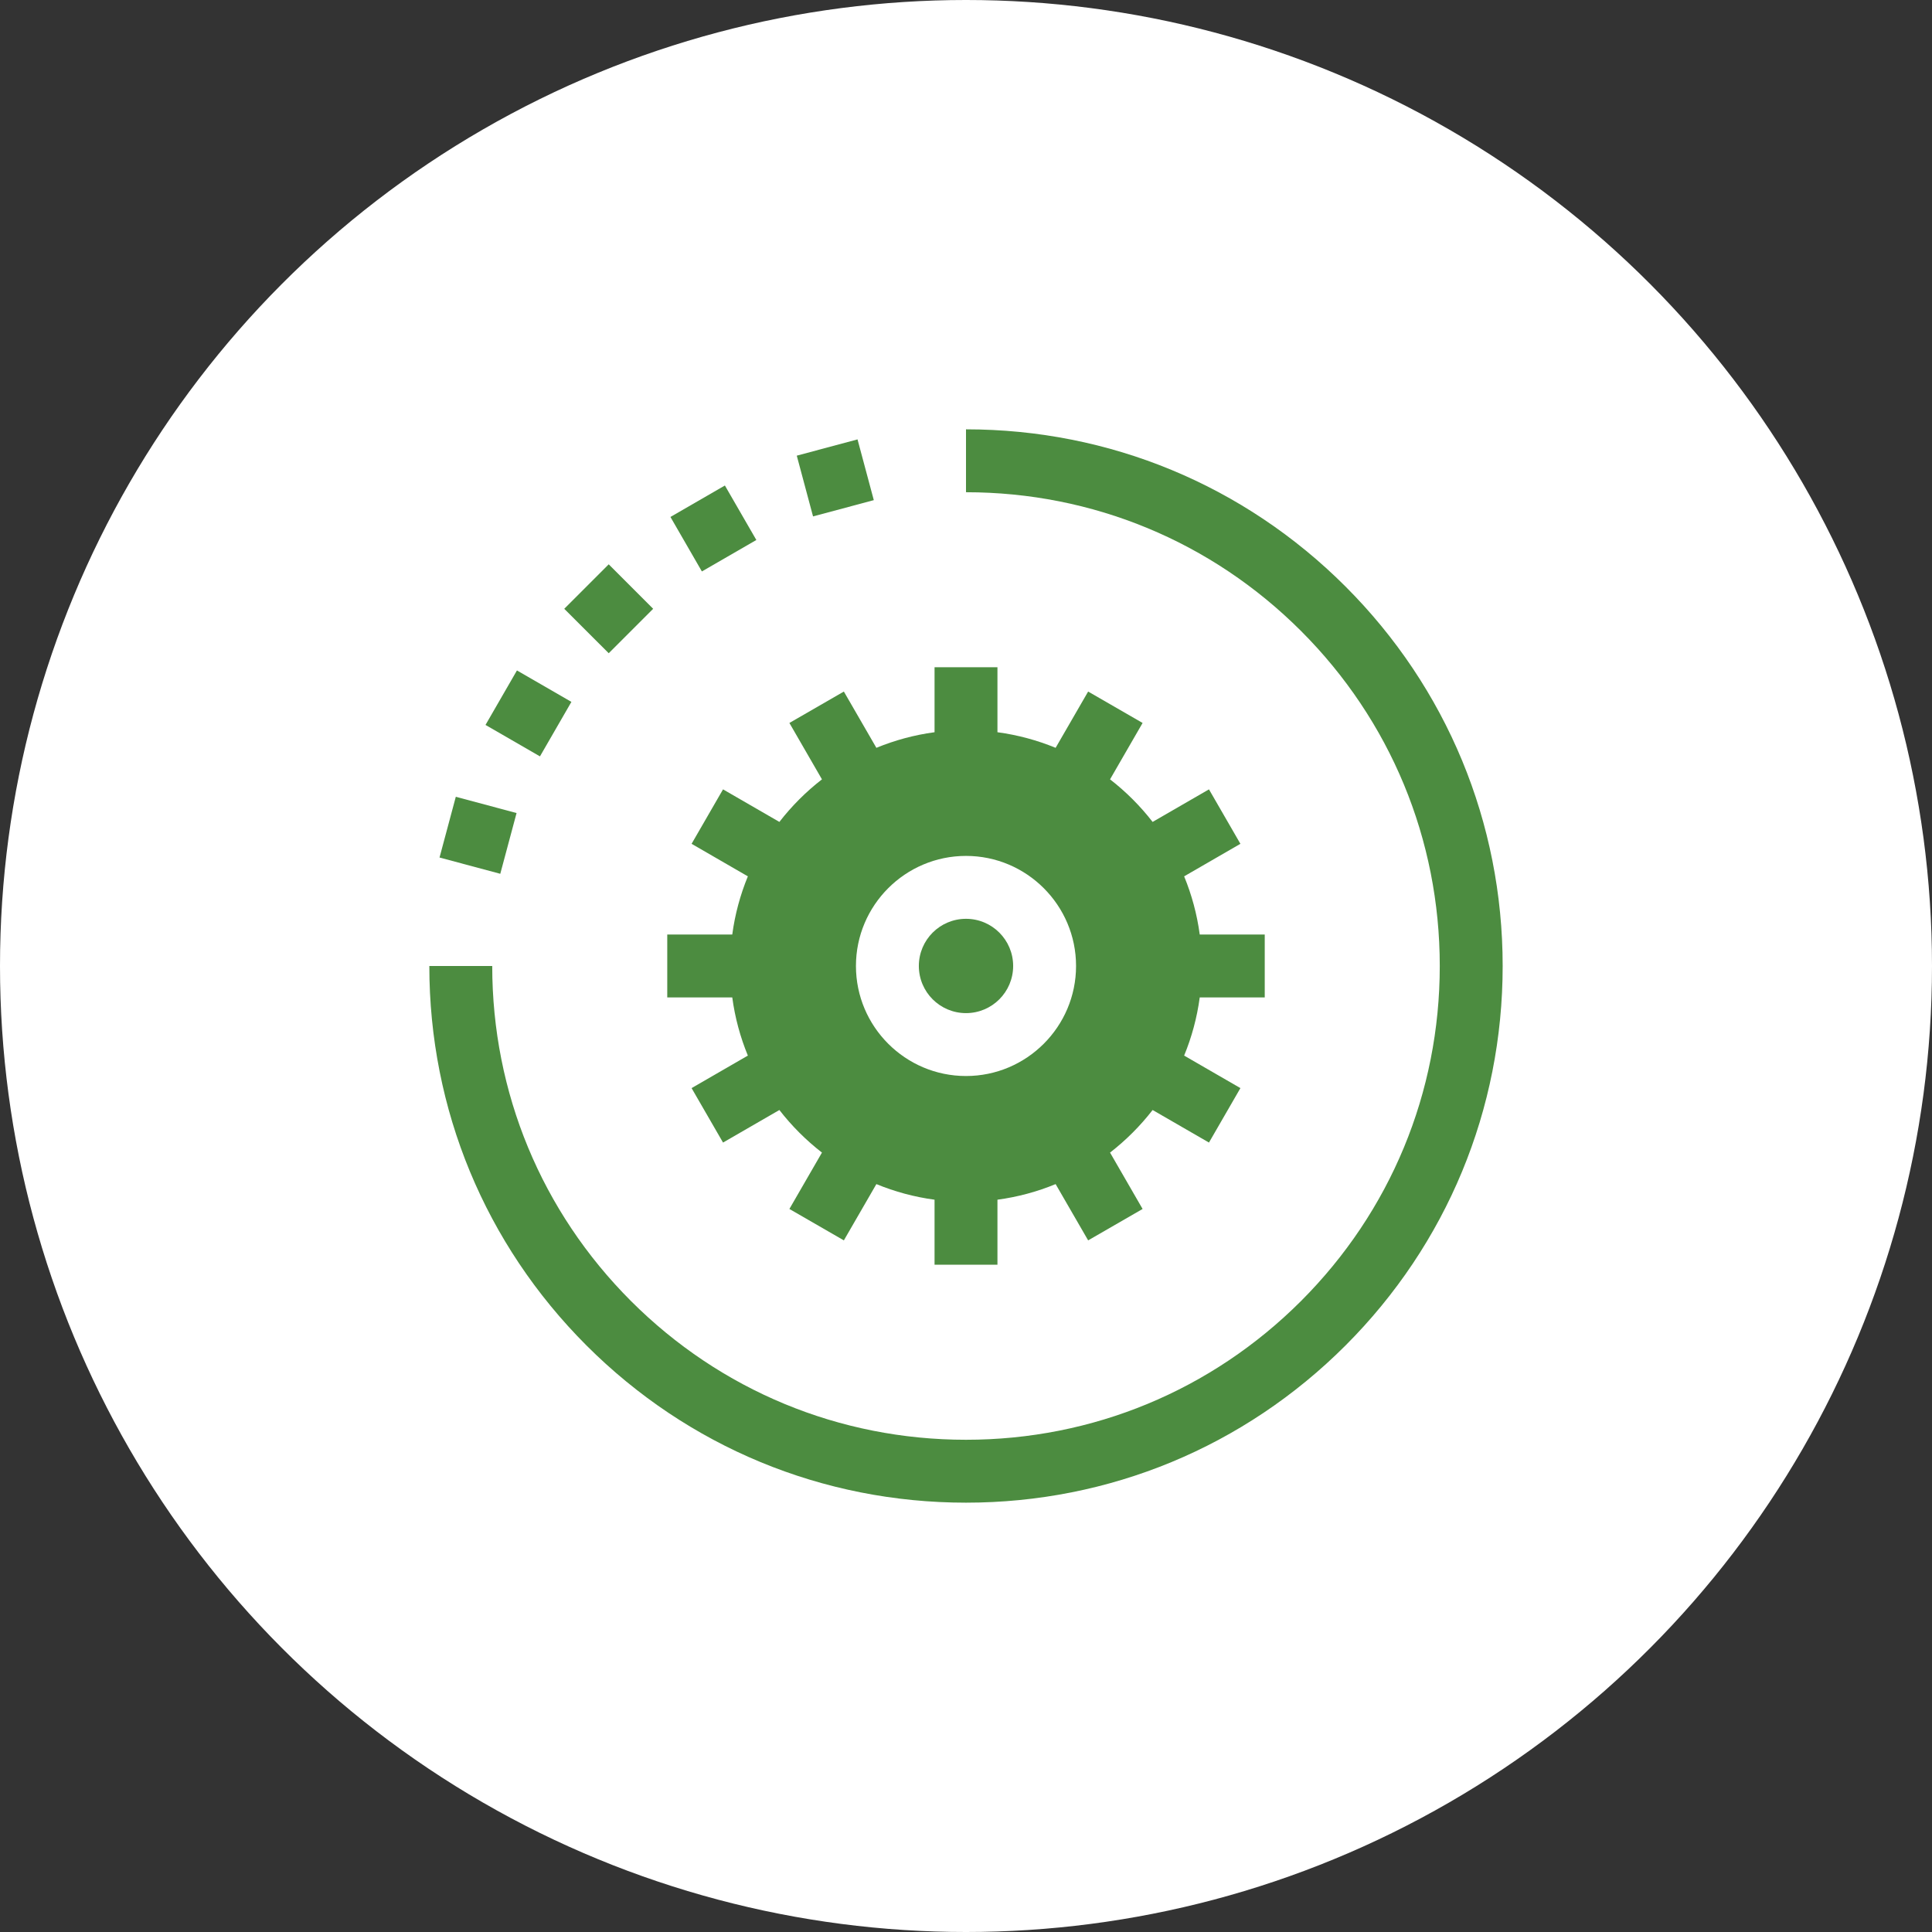
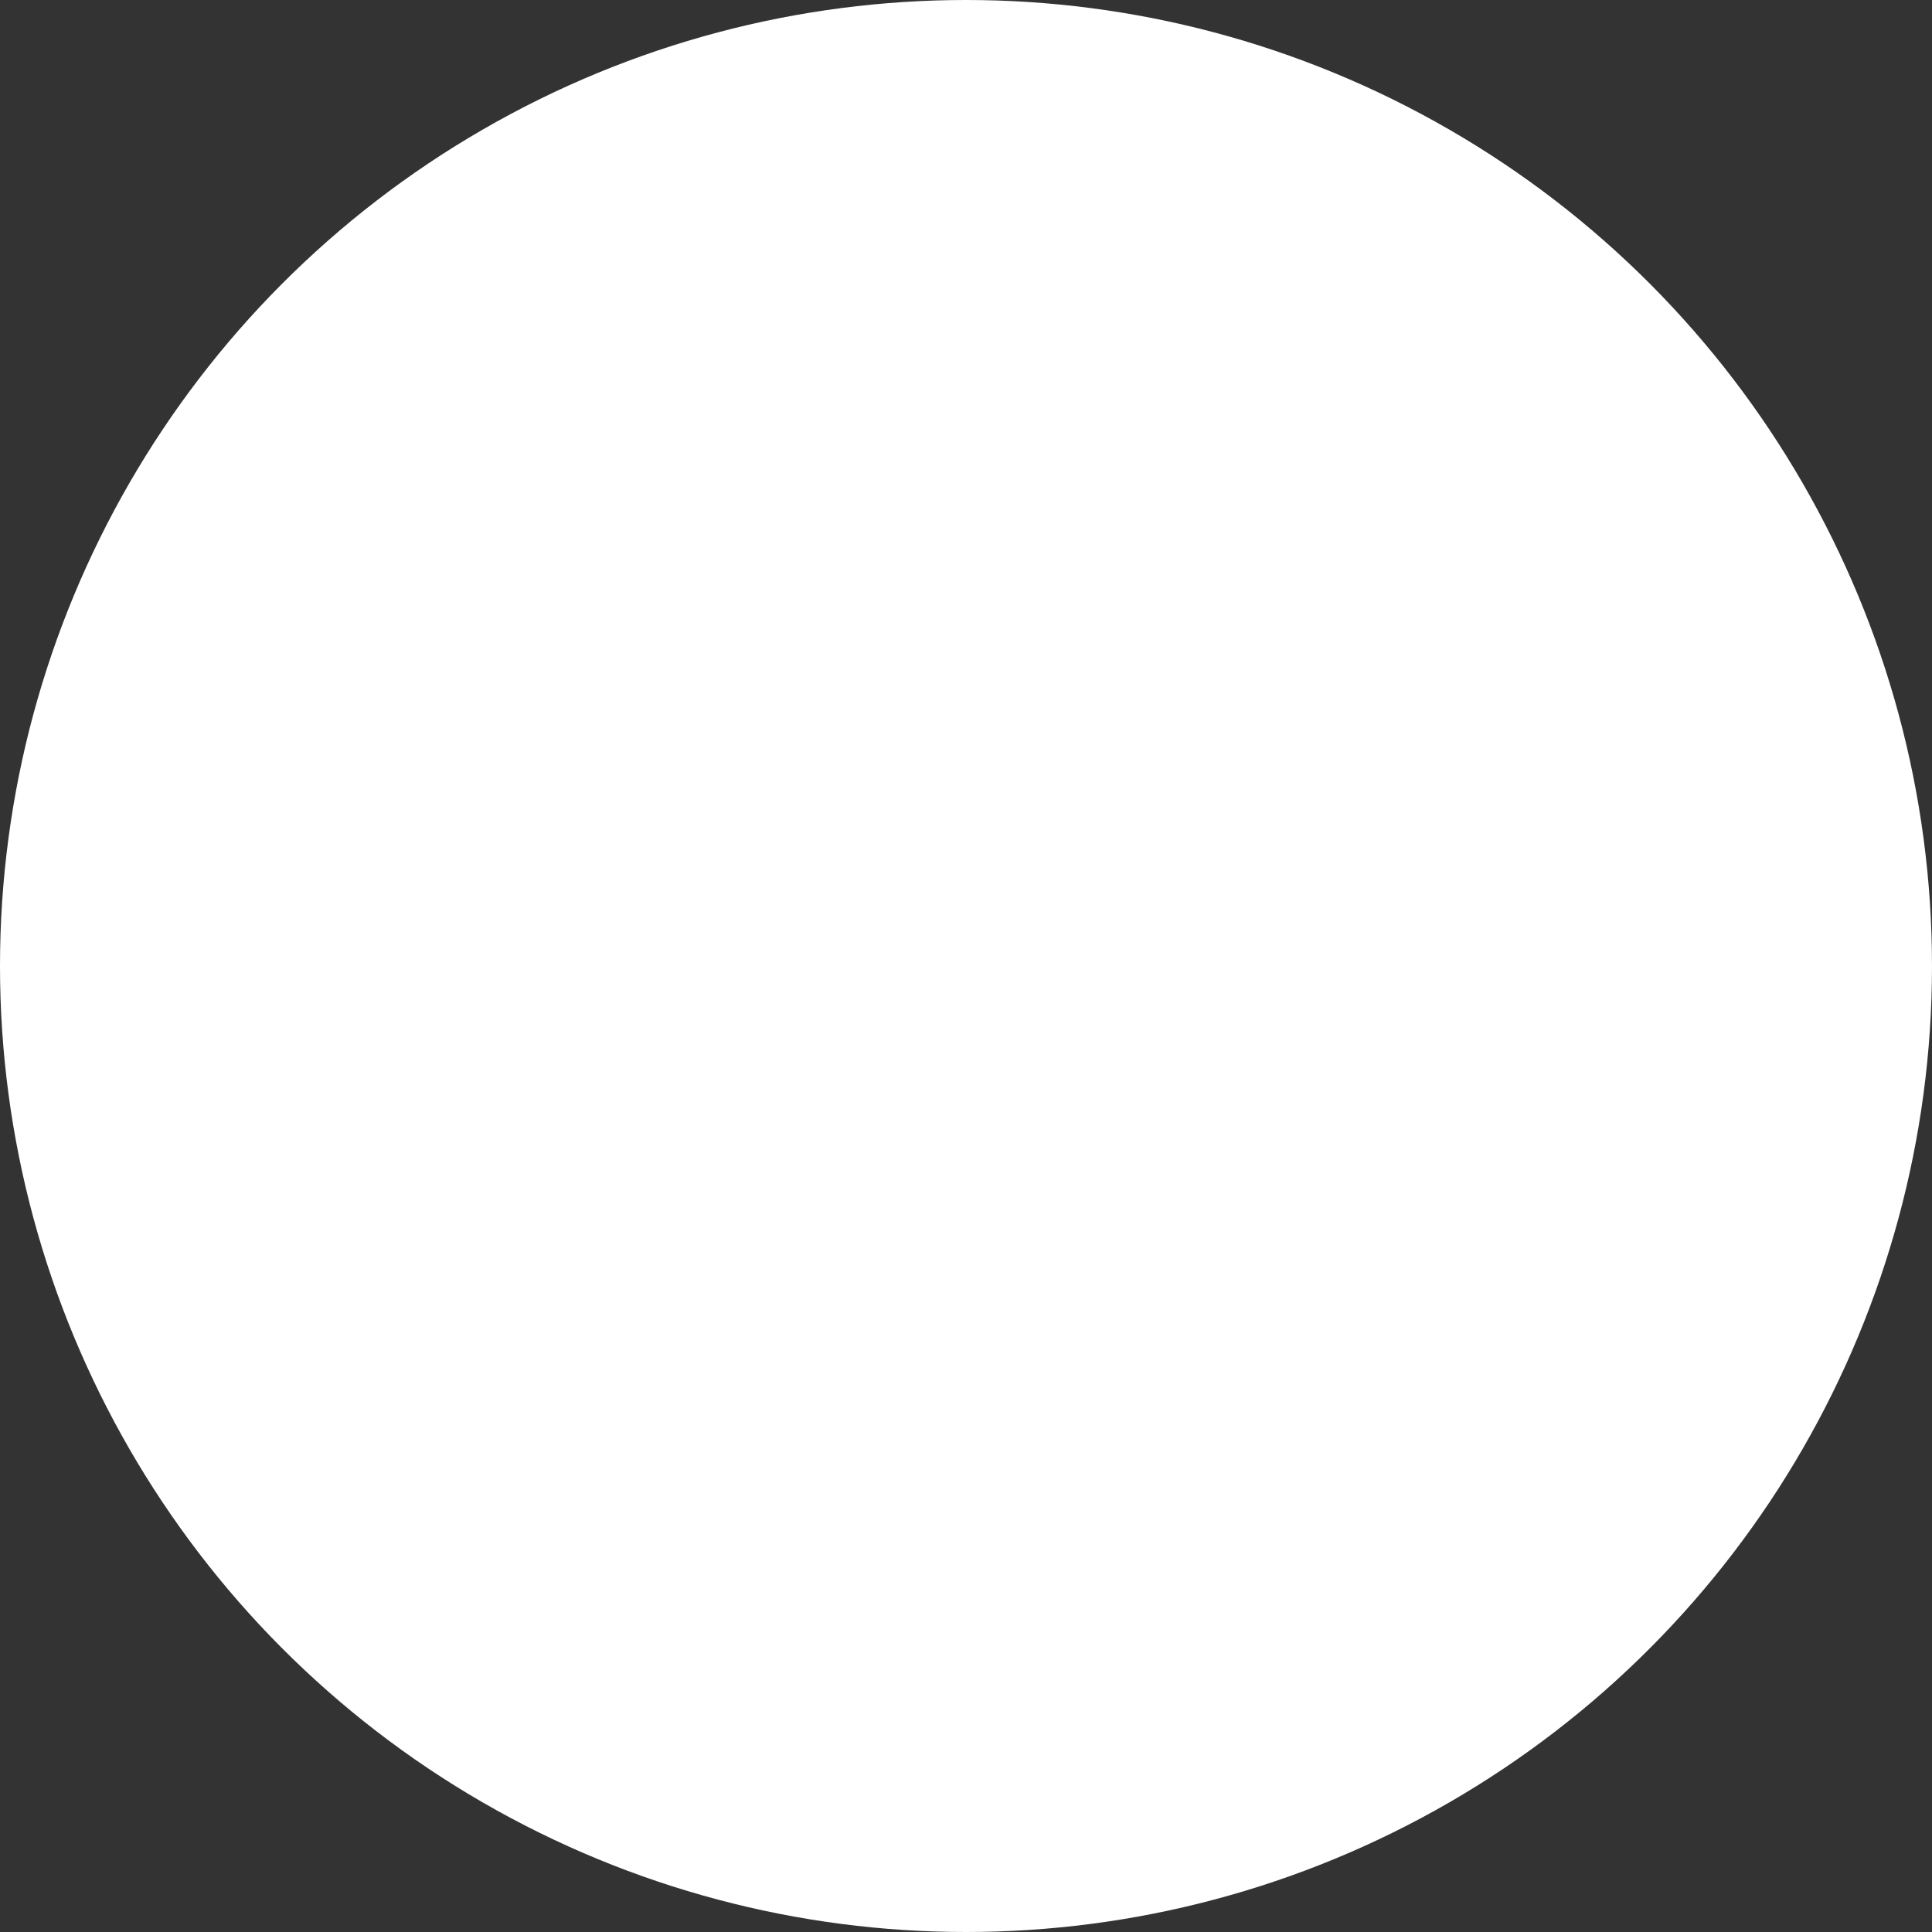
<svg xmlns="http://www.w3.org/2000/svg" width="54" height="54" viewBox="0 0 54 54" fill="none">
  <rect x="0" y="0" width="54" height="54" fill="#333333" stroke="none" />
  <circle cx="27" cy="27" r="27" fill="white" />
  <g clip-path="url(#clip0_576_1254)">
    <path d="M27 28.317C27.728 28.317 28.318 27.727 28.318 26.999C28.318 26.271 27.728 25.681 27 25.681C26.272 25.681 25.682 26.271 25.682 26.999C25.682 27.727 26.272 28.317 27 28.317Z" fill="#4C8C40" />
    <path d="M20.903 29.504L19.33 30.413L20.209 31.935L21.784 31.025C22.129 31.47 22.529 31.87 22.974 32.215L22.064 33.791L23.586 34.669L24.495 33.096C25.008 33.307 25.553 33.456 26.121 33.532V35.349H27.879V33.532C28.447 33.456 28.992 33.307 29.505 33.096L30.414 34.669L31.936 33.791L31.026 32.215C31.471 31.87 31.871 31.47 32.216 31.025L33.791 31.935L34.67 30.413L33.097 29.504C33.308 28.991 33.457 28.446 33.533 27.878H35.35V26.12H33.533C33.457 25.552 33.308 25.007 33.097 24.494L34.67 23.585L33.791 22.063L32.216 22.973C31.871 22.528 31.471 22.128 31.026 21.783L31.936 20.207L30.414 19.329L29.505 20.902C28.992 20.691 28.447 20.542 27.879 20.466V18.649H26.121V20.466C25.553 20.542 25.008 20.691 24.495 20.902L23.586 19.329L22.064 20.207L22.974 21.783C22.529 22.128 22.129 22.528 21.784 22.973L20.209 22.063L19.33 23.585L20.903 24.494C20.692 25.007 20.543 25.552 20.467 26.12H18.65V27.878H20.467C20.543 28.446 20.692 28.991 20.903 29.504ZM27 23.923C28.696 23.923 30.076 25.303 30.076 26.999C30.076 28.695 28.696 30.075 27 30.075C25.304 30.075 23.924 28.695 23.924 26.999C23.924 25.303 25.304 23.923 27 23.923Z" fill="#4C8C40" />
-     <path d="M37.607 16.393C34.773 13.56 31.007 12 27 12V13.758C30.537 13.758 33.862 15.135 36.364 17.636C38.865 20.137 40.242 23.463 40.242 27C40.242 30.537 38.865 33.862 36.364 36.364C33.862 38.865 30.537 40.242 27 40.242C23.463 40.242 20.137 38.865 17.636 36.364C15.135 33.862 13.758 30.537 13.758 27H12C12 31.007 13.56 34.773 16.393 37.607C19.227 40.44 22.993 42 27 42C31.007 42 34.773 40.44 37.607 37.607C40.44 34.773 42 31.007 42 27C42 22.993 40.44 19.227 37.607 16.393Z" fill="#4C8C40" />
+     <path d="M37.607 16.393C34.773 13.56 31.007 12 27 12V13.758C30.537 13.758 33.862 15.135 36.364 17.636C40.242 30.537 38.865 33.862 36.364 36.364C33.862 38.865 30.537 40.242 27 40.242C23.463 40.242 20.137 38.865 17.636 36.364C15.135 33.862 13.758 30.537 13.758 27H12C12 31.007 13.56 34.773 16.393 37.607C19.227 40.44 22.993 42 27 42C31.007 42 34.773 40.44 37.607 37.607C40.44 34.773 42 31.007 42 27C42 22.993 40.44 19.227 37.607 16.393Z" fill="#4C8C40" />
    <path d="M12.285 23.968L12.74 22.27L14.438 22.725L13.983 24.423L12.285 23.968Z" fill="#4C8C40" />
    <path d="M13.57 20.262L14.449 18.739L15.971 19.618L15.092 21.141L13.57 20.262Z" fill="#4C8C40" />
    <path d="M15.771 17.016L17.014 15.773L18.256 17.016L17.014 18.258L15.771 17.016Z" fill="#4C8C40" />
-     <path d="M18.739 14.449L20.261 13.57L21.14 15.093L19.618 15.972L18.739 14.449Z" fill="#4C8C40" />
    <path d="M22.27 12.736L23.968 12.281L24.423 13.979L22.725 14.434L22.27 12.736Z" fill="#4C8C40" />
  </g>
  <defs>
    <clipPath id="clip0_576_1254">
-       <rect width="30" height="30" fill="white" transform="translate(12 12)" />
-     </clipPath>
+       </clipPath>
  </defs>
</svg>